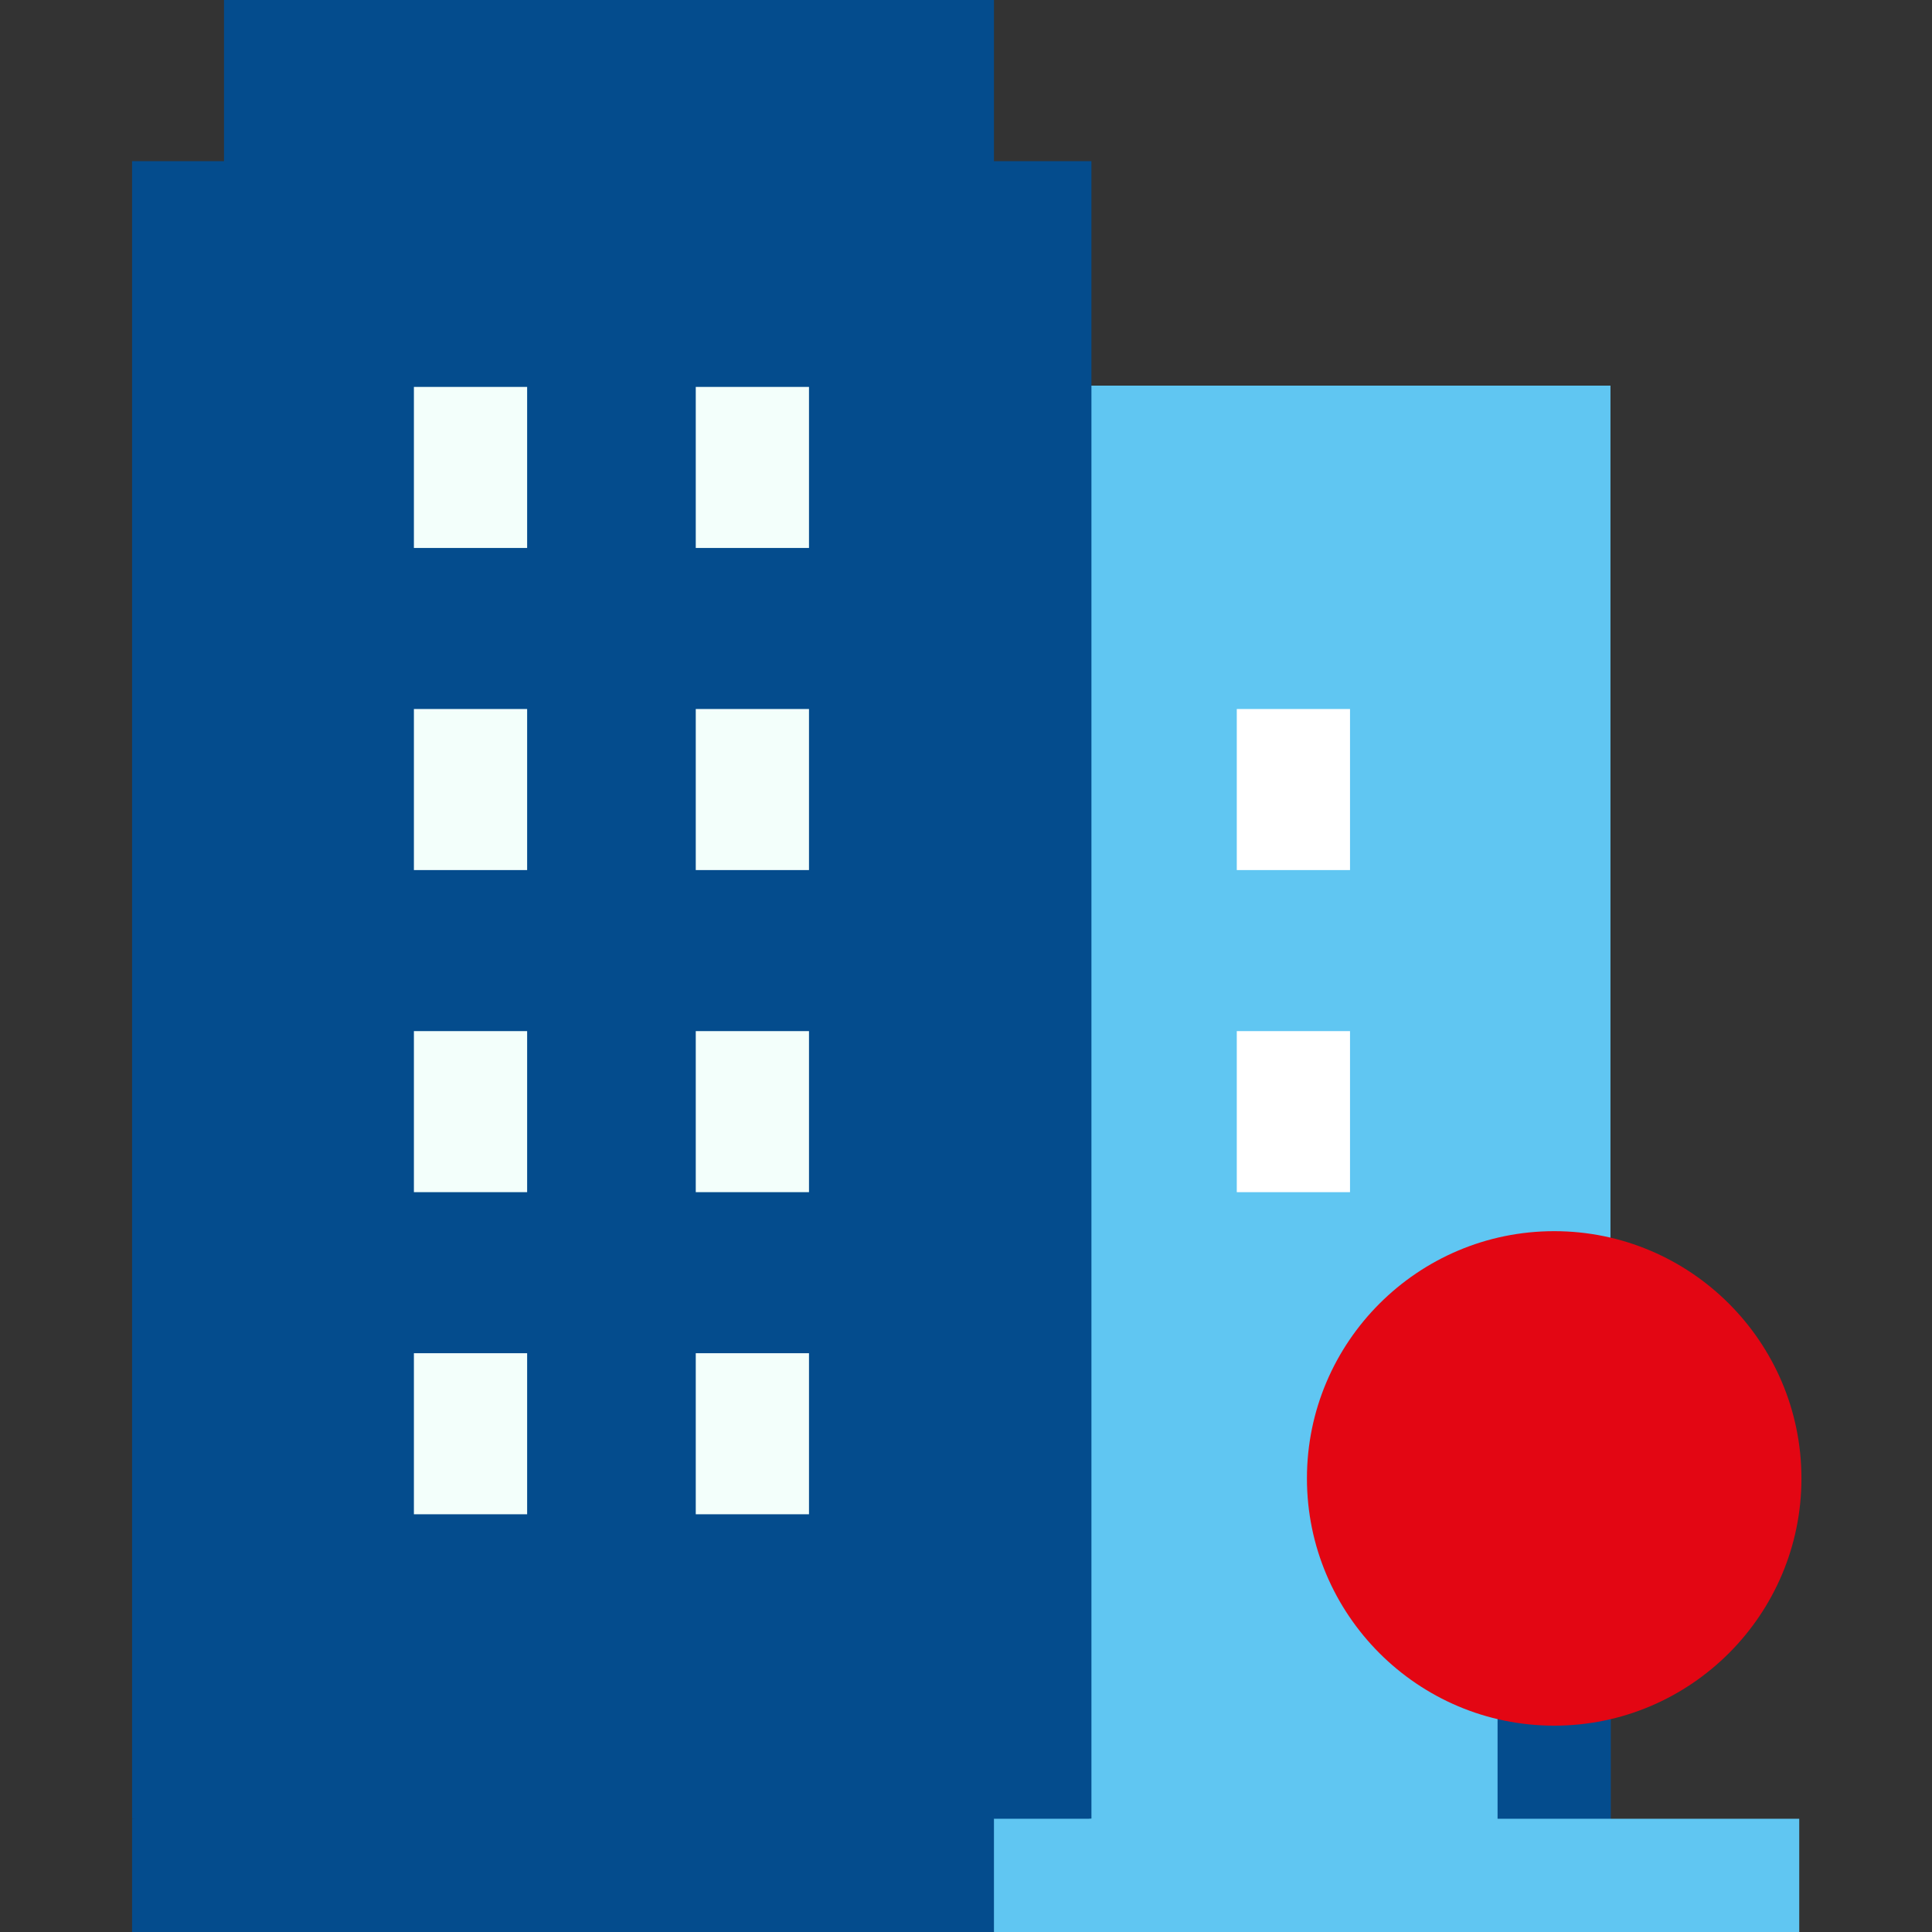
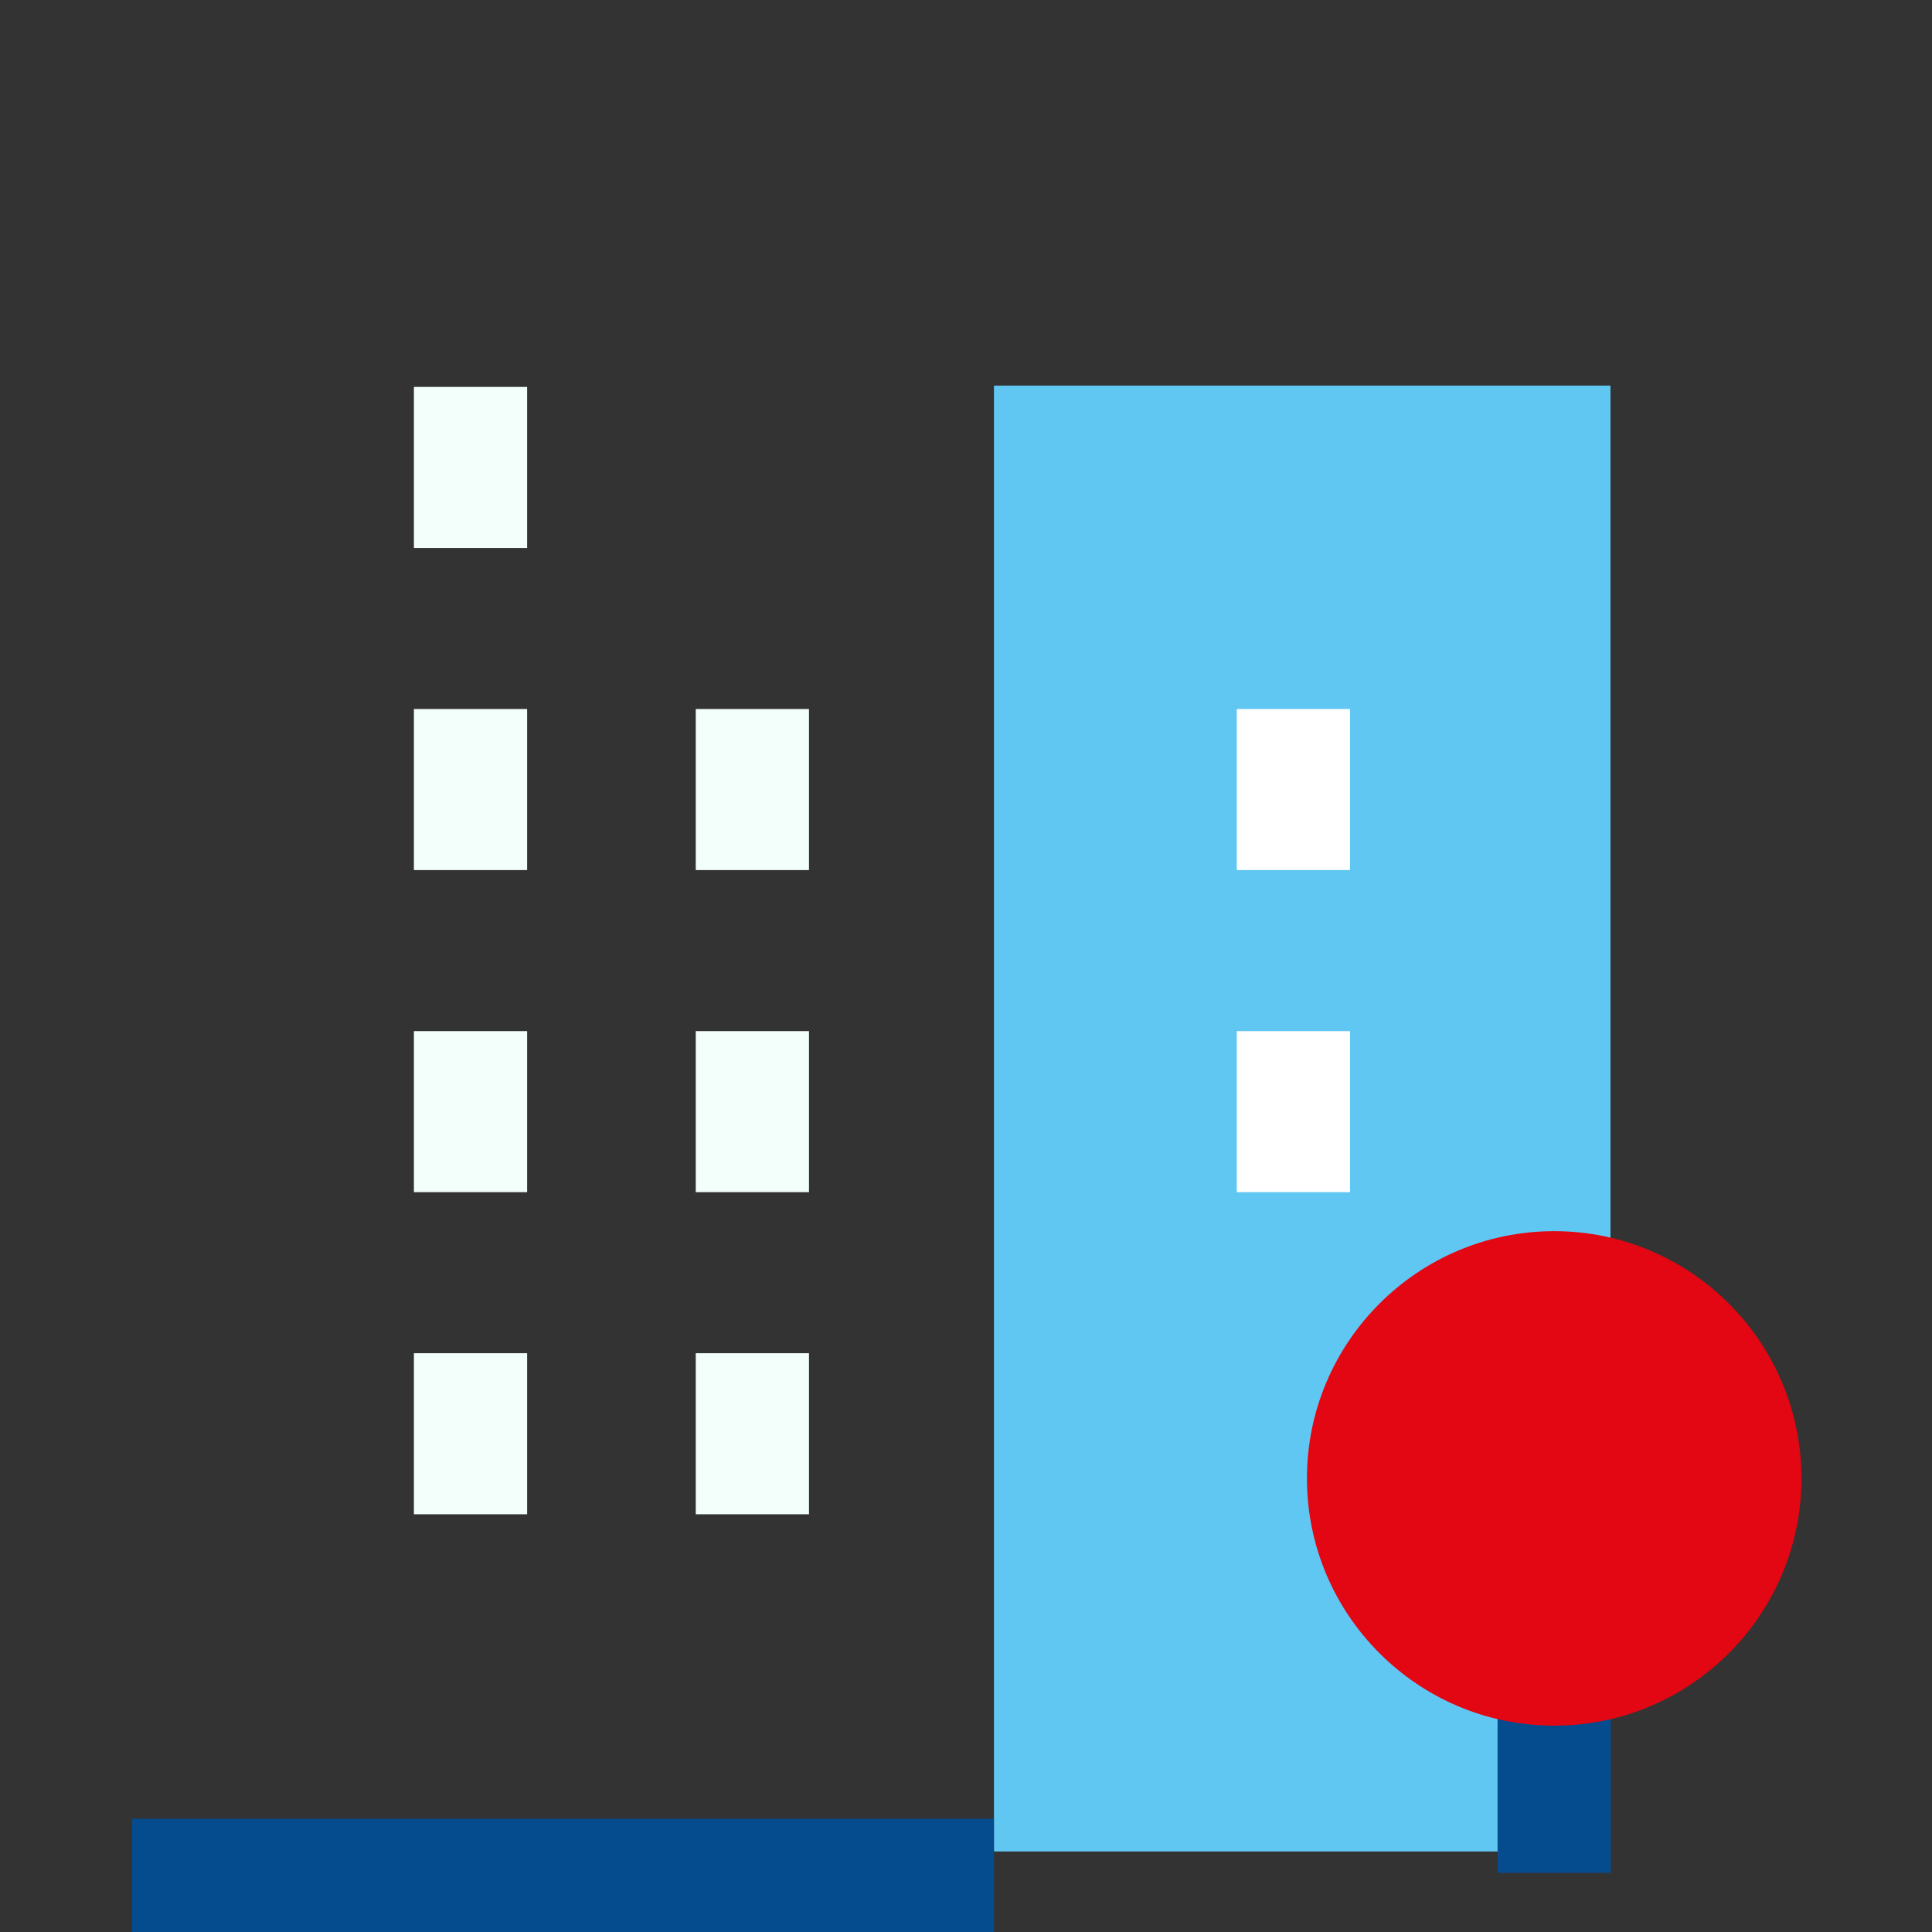
<svg xmlns="http://www.w3.org/2000/svg" width="64" height="64" viewBox="0 0 64 64" fill="none">
  <rect x="0" y="0" width="64" height="64" fill="#333333" stroke="none" />
  <g clip-path="url(#clip0)">
    <path d="M51.599 61.333H32.926V12.775H53.349V53.351L51.599 56.018V61.333Z" fill="#60C6F2" />
-     <path d="M36.155 5.339H32.926L30.258 26.665L32.926 60.702L36.155 60.248V5.339Z" fill="#044C8D" />
-     <path d="M7.42 0V5.339H4.375V60.248L21.589 62.292L32.926 60.702V0H7.42Z" fill="#044C8D" />
    <path d="M13.711 12.817H17.462V18.152H13.711V12.817Z" fill="#F3FFFB" />
-     <path d="M23.048 12.817H26.799V18.152H23.048V12.817Z" fill="#F3FFFB" />
    <path d="M13.711 23.487H17.462V28.822H13.711V23.487Z" fill="#F3FFFB" />
    <path d="M23.048 23.487H26.799V28.822H23.048V23.487Z" fill="#F3FFFB" />
    <path d="M13.711 34.157H17.462V39.492H13.711V34.157Z" fill="#F3FFFB" />
    <path d="M23.048 34.157H26.799V39.492H23.048V34.157Z" fill="#F3FFFB" />
    <path d="M13.711 44.827H17.462V50.162H13.711V44.827Z" fill="#F3FFFB" />
    <path d="M23.048 44.827H26.799V50.162H23.048V44.827Z" fill="#F3FFFB" />
    <path d="M40.97 23.487H44.721V28.822H40.97V23.487Z" fill="white" />
    <path d="M40.97 34.157H44.721V39.492H40.97V34.157Z" fill="white" />
    <path d="M49.609 52.705H53.36V62.041H49.609V52.705Z" fill="#044C8D" />
    <path d="M51.485 57.165C46.969 57.165 43.294 53.49 43.294 48.974C43.294 44.458 46.969 40.784 51.485 40.784C56.001 40.784 59.675 44.458 59.675 48.974C59.675 53.49 56.001 57.165 51.485 57.165V57.165Z" fill="#E30613" />
-     <path d="M59.602 60.248H32.926L31.592 62.687L32.926 64H59.602V60.248Z" fill="#60C6F2" />
    <path d="M4.375 60.248H32.926V64H4.375V60.248Z" fill="#044C8D" />
  </g>
  <defs>
    <clipPath id="clip0">
      <rect width="64" height="64" fill="white" />
    </clipPath>
  </defs>
</svg>